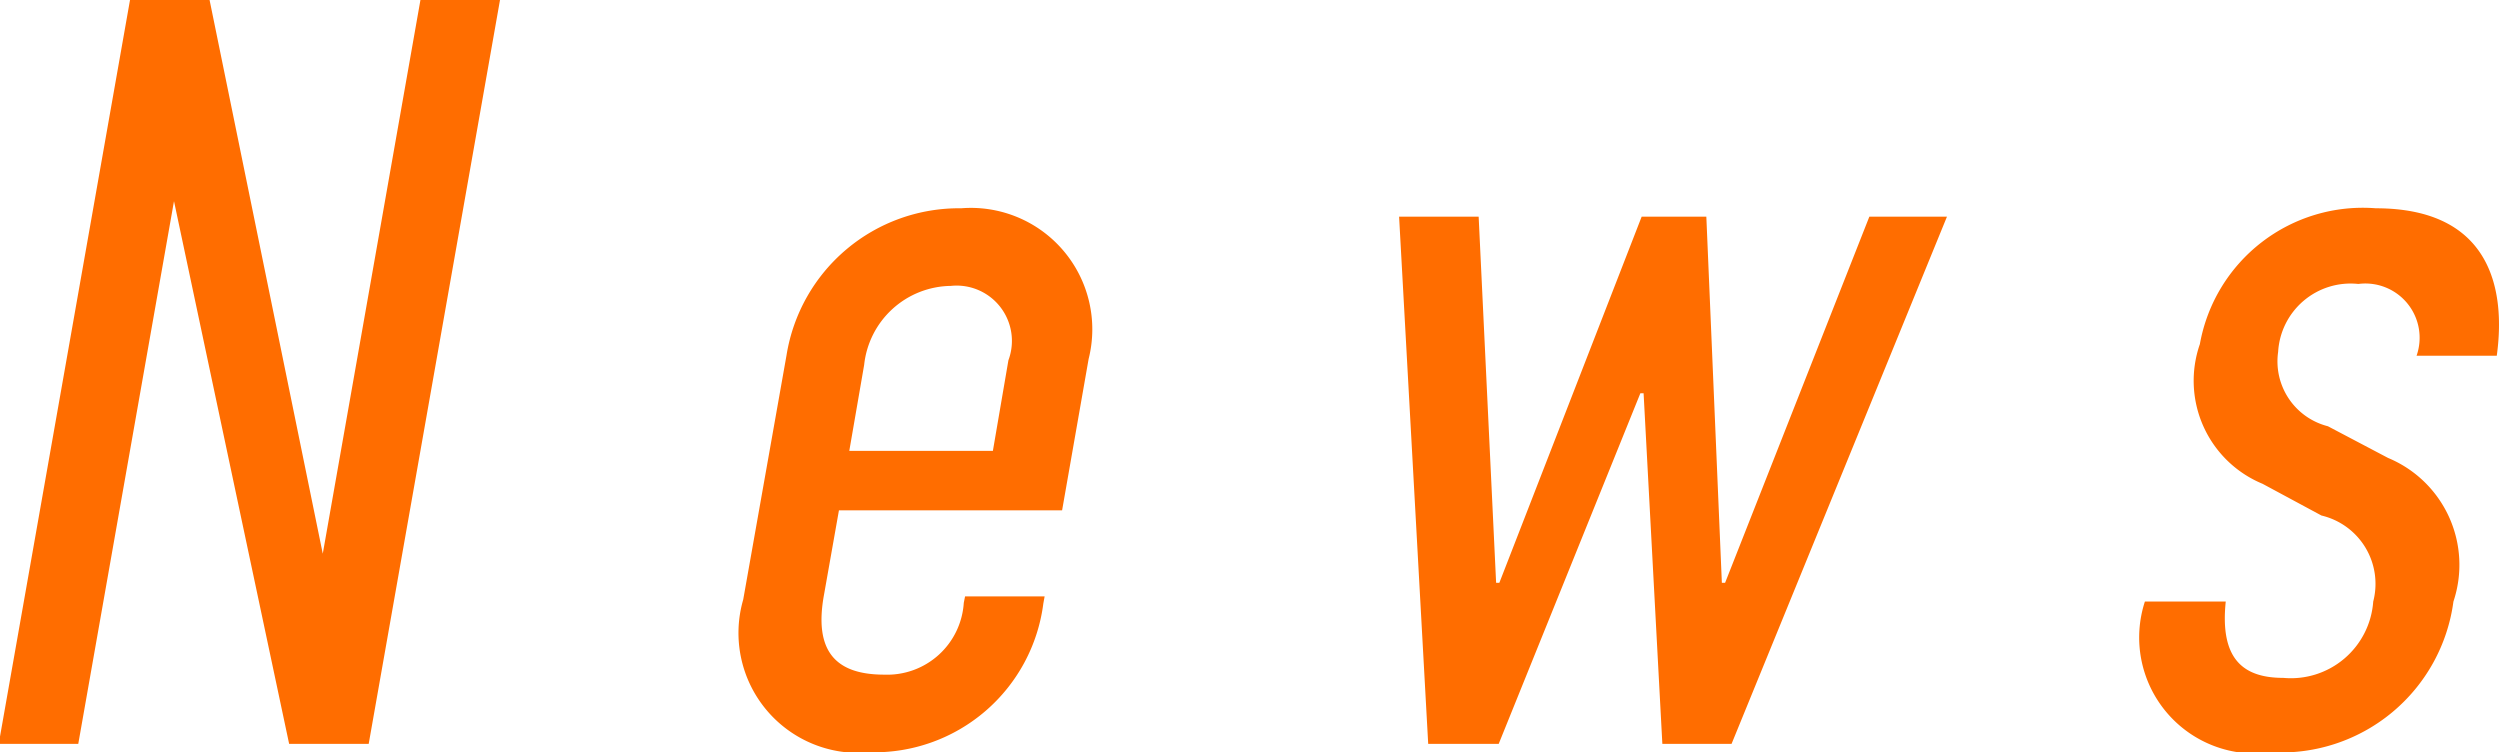
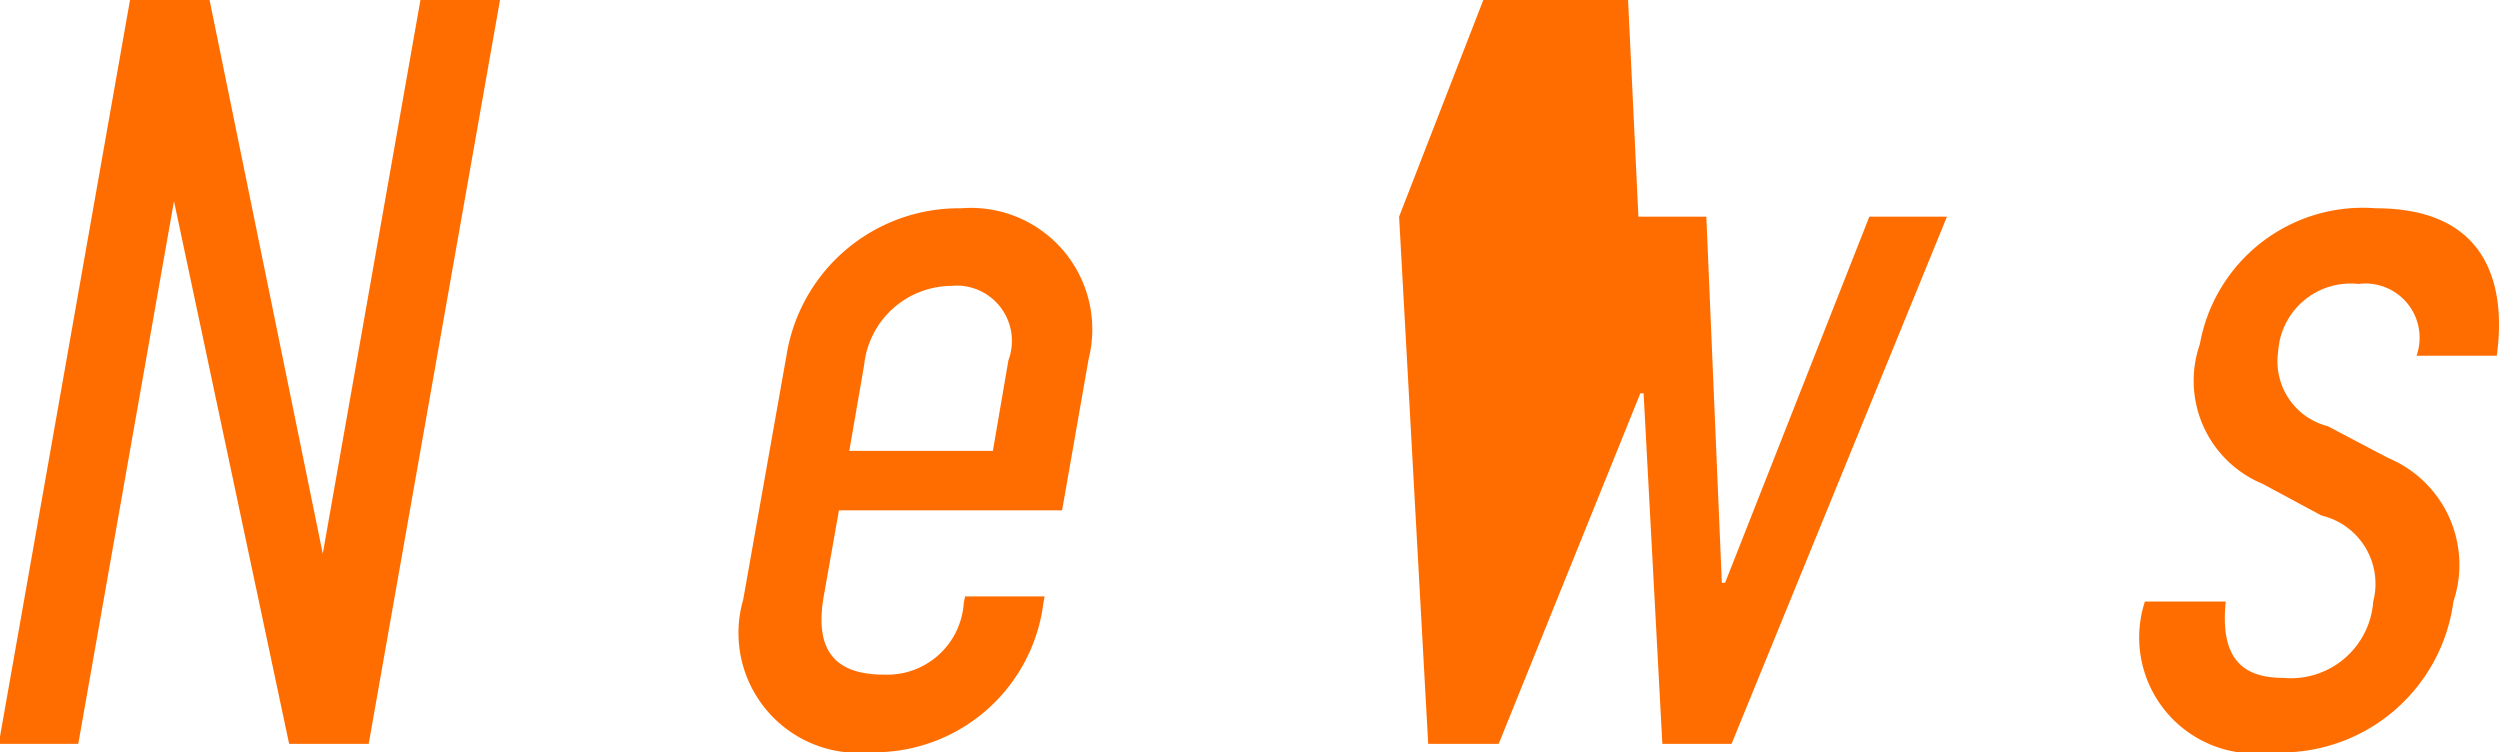
<svg xmlns="http://www.w3.org/2000/svg" width="38.65" height="11.63">
-   <path d="M2.01 0L-.02 11.5h1.23l1.48-8.39 1.78 8.39H5.7L7.73 0H6.5L4.99 8.56 3.24 0H2.01zM14.9 9.32a1.186 1.186 0 0 1-1.23 1.11c-.76 0-1.09-.37-.93-1.24l.23-1.3h3.45l.41-2.34a1.877 1.877 0 0 0-1.97-2.33 2.7 2.7 0 0 0-2.7 2.27l-.67 3.78a1.854 1.854 0 0 0 1.97 2.36 2.636 2.636 0 0 0 2.67-2.3l.02-.11h-1.23zm-1.77-2.35l.23-1.33a1.366 1.366 0 0 1 1.34-1.22.855.855 0 0 1 .89 1.15l-.24 1.4h-2.22zm8.5-3.62l.45 8.15h1.09l2.19-5.42h.05l.29 5.42h1.07l3.33-8.15h-1.2l-2.23 5.66h-.05l-.24-5.66h-1l-2.2 5.66h-.05l-.27-5.66h-1.23zM38.6 5.5c.14-1.01-.08-2.28-1.87-2.28a2.559 2.559 0 0 0-2.72 2.1 1.724 1.724 0 0 0 .97 2.16l.91.49a1.085 1.085 0 0 1 .8 1.33 1.276 1.276 0 0 1-1.39 1.18c-.64 0-.98-.31-.89-1.18h-1.25a1.794 1.794 0 0 0 1.97 2.33 2.689 2.689 0 0 0 2.8-2.33 1.79 1.79 0 0 0-1.01-2.22l-.93-.49a1.035 1.035 0 0 1-.77-1.15 1.122 1.122 0 0 1 1.24-1.05.839.839 0 0 1 .9 1.11h1.24z" fill="#ff6d00" fill-rule="evenodd" />
+   <path d="M2.01 0L-.02 11.5h1.23l1.48-8.39 1.78 8.39H5.7L7.73 0H6.5L4.99 8.56 3.24 0H2.01zM14.9 9.32a1.186 1.186 0 0 1-1.23 1.11c-.76 0-1.09-.37-.93-1.24l.23-1.3h3.45l.41-2.34a1.877 1.877 0 0 0-1.97-2.33 2.7 2.7 0 0 0-2.7 2.27l-.67 3.78a1.854 1.854 0 0 0 1.97 2.36 2.636 2.636 0 0 0 2.67-2.3l.02-.11h-1.23zm-1.77-2.35l.23-1.33a1.366 1.366 0 0 1 1.34-1.22.855.855 0 0 1 .89 1.15l-.24 1.4h-2.22zm8.5-3.62l.45 8.15h1.09l2.19-5.42h.05l.29 5.42h1.07l3.33-8.15h-1.2l-2.23 5.66h-.05l-.24-5.66h-1h-.05l-.27-5.66h-1.23zM38.6 5.5c.14-1.01-.08-2.28-1.87-2.28a2.559 2.559 0 0 0-2.72 2.1 1.724 1.724 0 0 0 .97 2.16l.91.49a1.085 1.085 0 0 1 .8 1.33 1.276 1.276 0 0 1-1.39 1.18c-.64 0-.98-.31-.89-1.18h-1.25a1.794 1.794 0 0 0 1.97 2.33 2.689 2.689 0 0 0 2.8-2.33 1.79 1.79 0 0 0-1.01-2.22l-.93-.49a1.035 1.035 0 0 1-.77-1.15 1.122 1.122 0 0 1 1.24-1.05.839.839 0 0 1 .9 1.11h1.24z" fill="#ff6d00" fill-rule="evenodd" />
</svg>